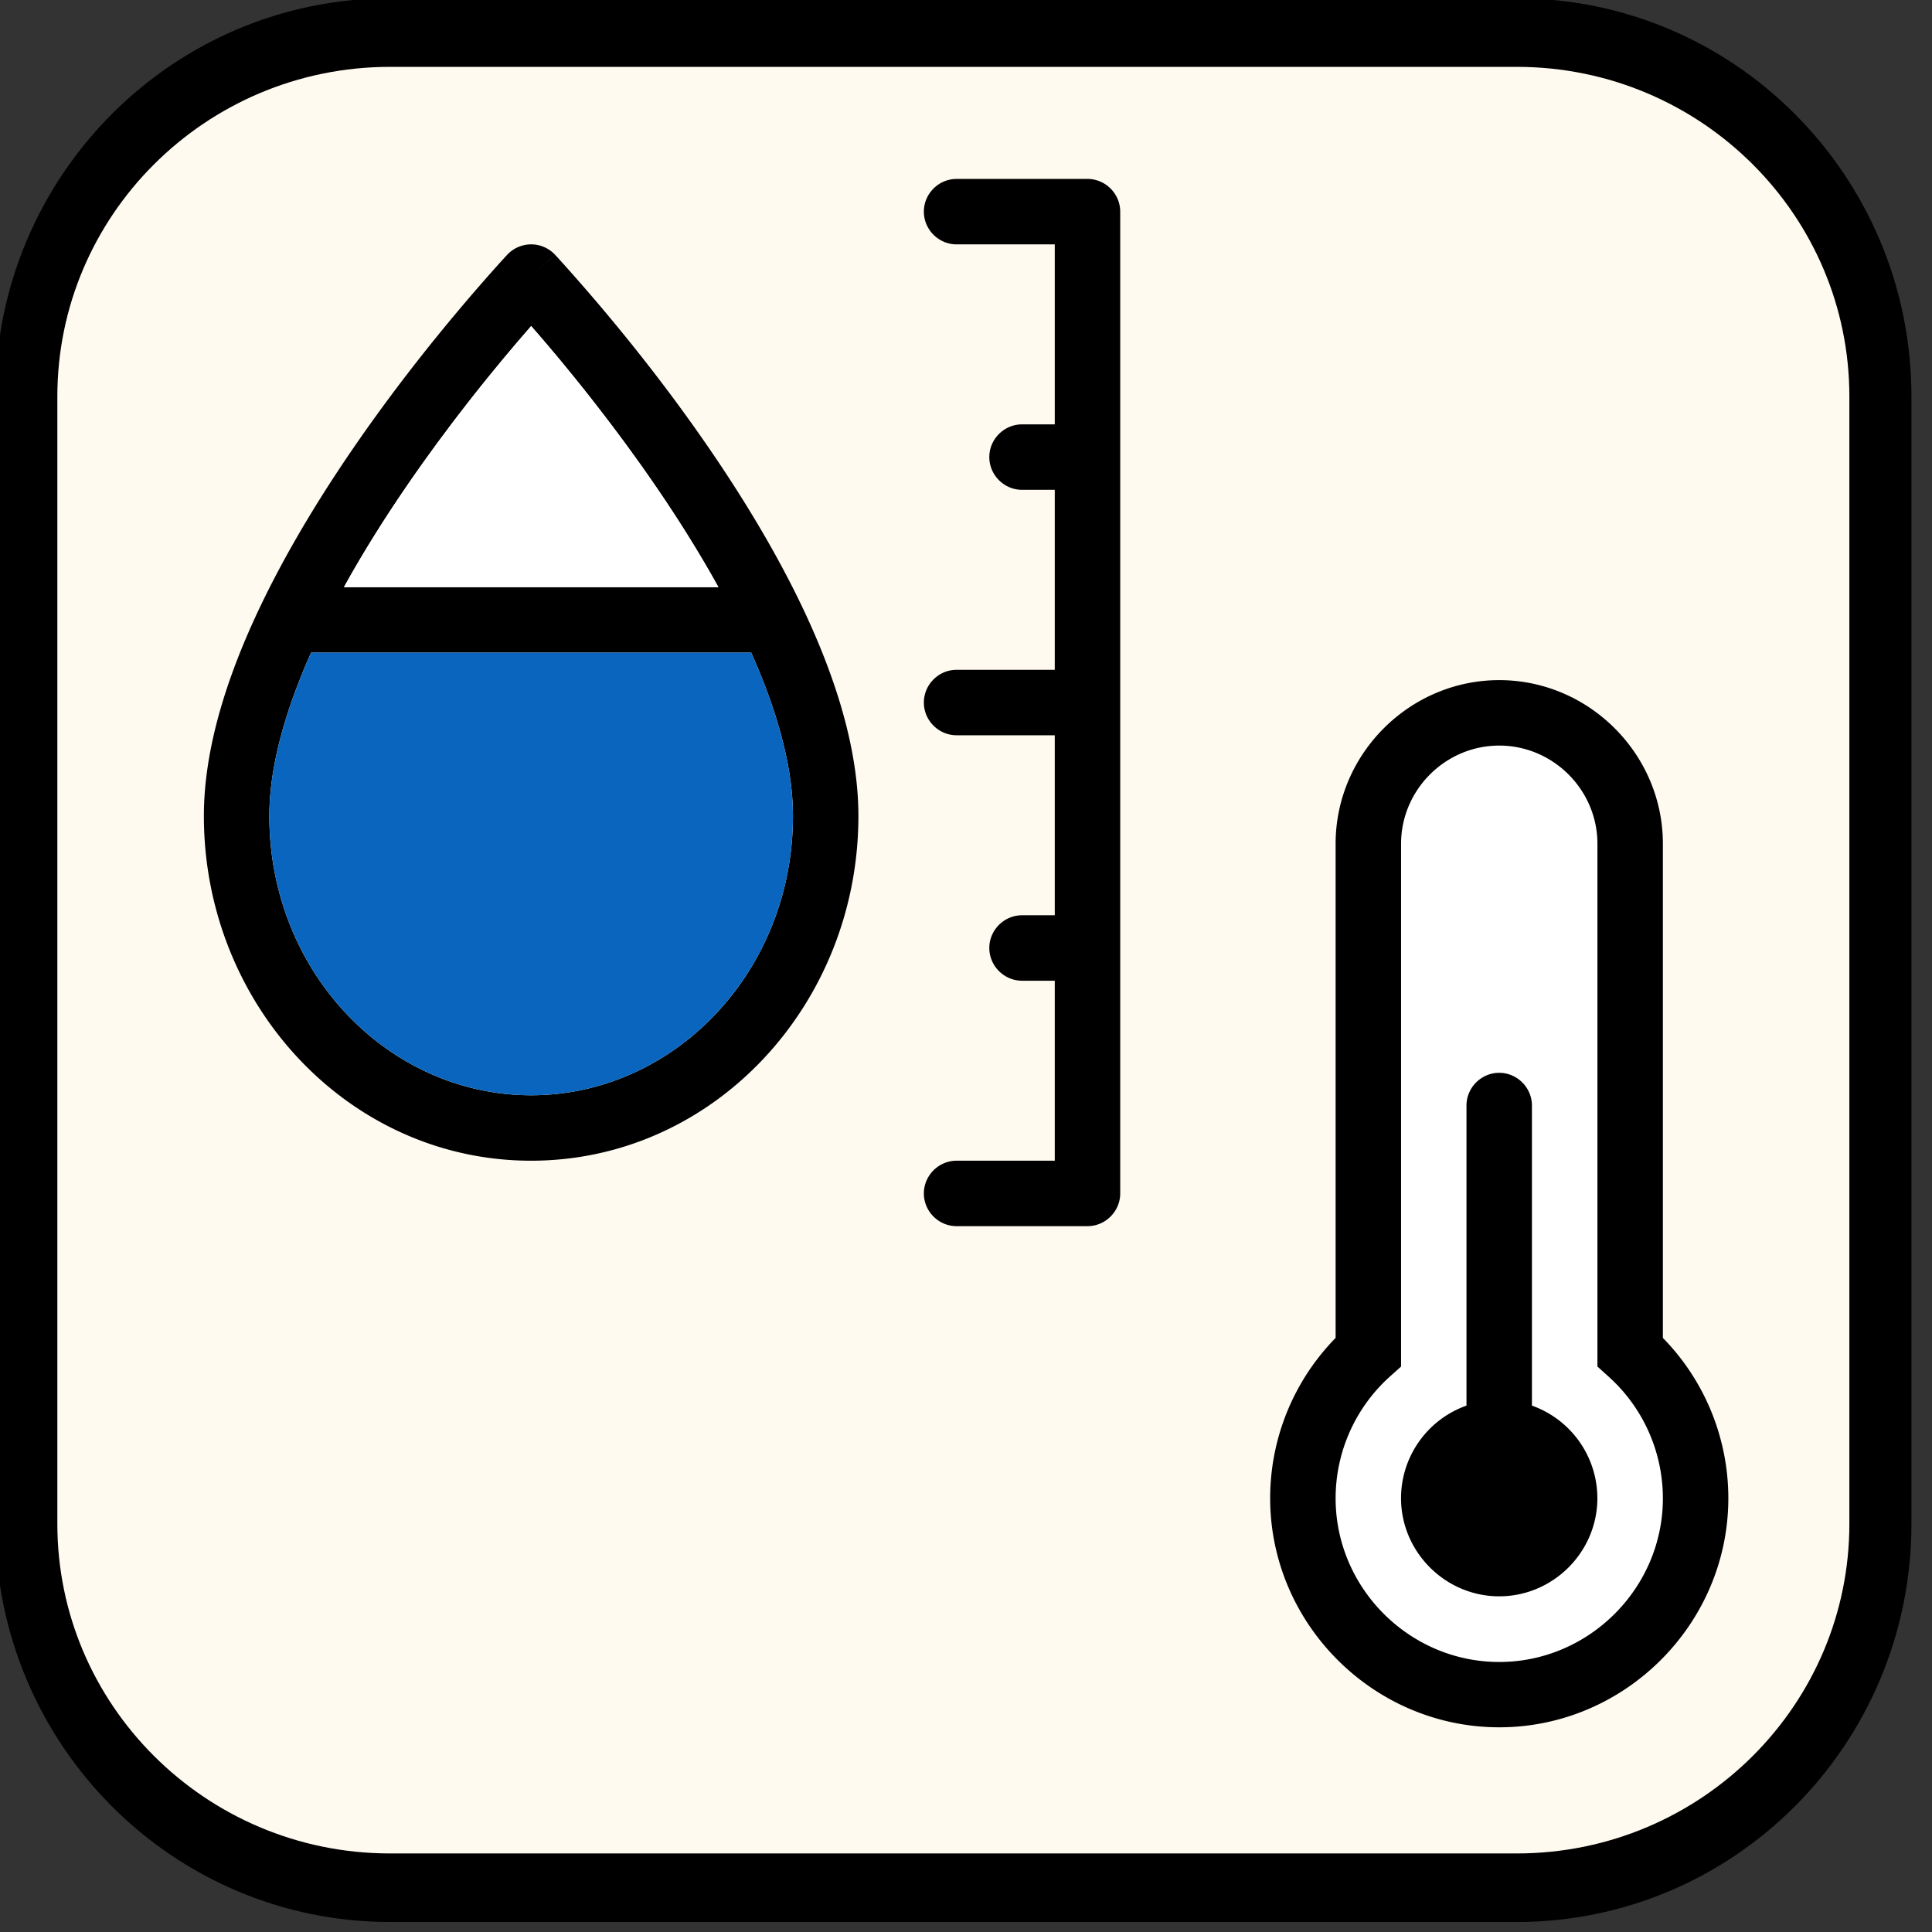
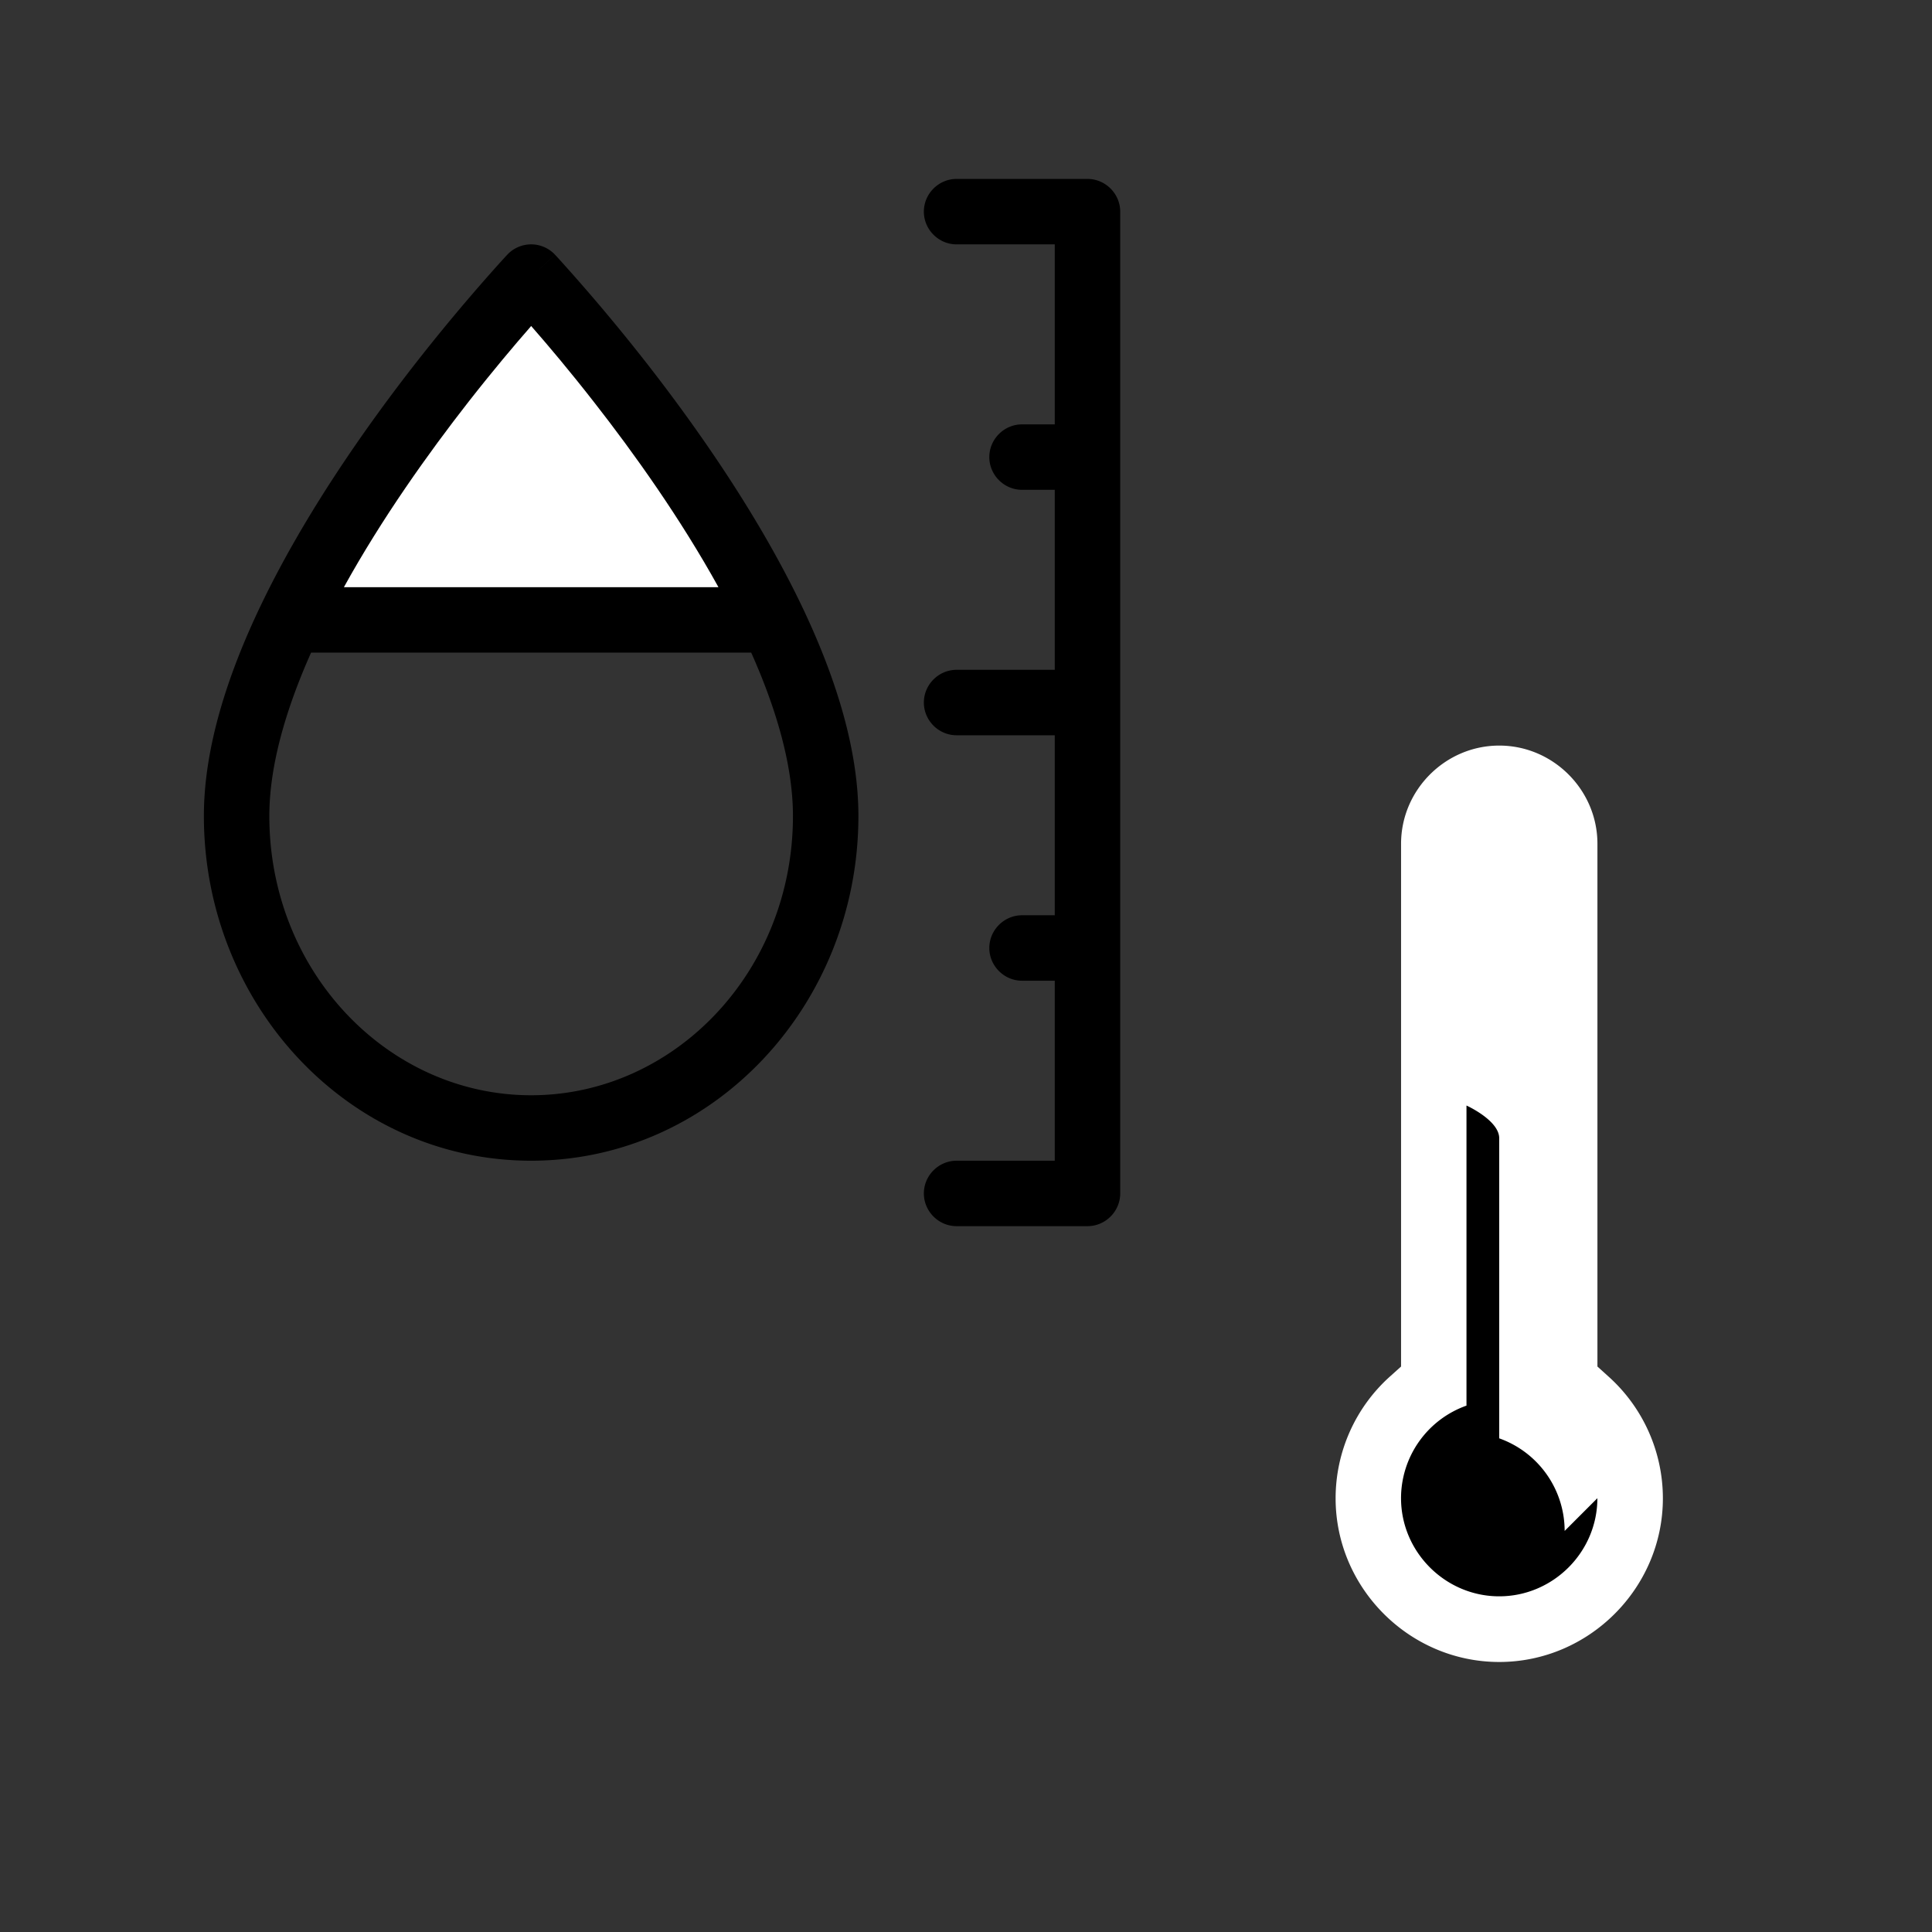
<svg xmlns="http://www.w3.org/2000/svg" xml:space="preserve" style="fill-rule:evenodd;clip-rule:evenodd;stroke-linecap:round;stroke-linejoin:round;stroke-miterlimit:1.5" viewBox="0 0 123 123">
  <rect x="0" y="0" width="123" height="123" fill="#333333" stroke="none" />
-   <path d="M1074.63 905.921v83.547c0 14.892-13.33 26.972-29.76 26.972h-92.197c-16.428 0-29.766-12.08-29.766-26.972v-83.547c0-14.888 13.338-26.974 29.766-26.974h92.197c16.43 0 29.76 12.086 29.76 26.974" style="fill:#fffaf0;stroke:#000;stroke-width:5.08px" transform="matrix(.778 0 0 .859 -716.347 -752.941)" />
  <path d="M8 1c-.823 0-1.5.677-1.5 1.5v7.987l-.167.15a2.5 2.5 0 0 0-.833 1.864c0 1.371 1.128 2.5 2.5 2.5 1.371 0 2.5-1.129 2.5-2.5 0-.712-.304-1.39-.834-1.864l-.166-.15V2.5C9.5 1.677 8.823 1 8 1" style="fill:#fff" transform="translate(62.113 43.3)scale(4.167)" />
-   <path d="M101.696 95.383c0 3.43-2.82 6.246-6.25 6.246-3.429 0-6.25-2.82-6.25-6.25a6.26 6.26 0 0 1 4.167-5.891V70.383c0-1.141.942-2.083 2.083-2.083s2.084.942 2.084 2.083v19.105a6.265 6.265 0 0 1 4.166 5.895" />
-   <path d="M5.5 2.5C5.5 1.129 6.629 0 8 0s2.5 1.129 2.5 2.5v7.55a3.5 3.5 0 0 1 1 2.449c0 1.921-1.58 3.5-3.5 3.5s-3.5-1.579-3.5-3.5a3.5 3.5 0 0 1 1-2.449zM8 1c-.823 0-1.5.677-1.5 1.5v7.987l-.167.15a2.5 2.5 0 0 0-.833 1.864c0 1.371 1.128 2.5 2.5 2.5 1.371 0 2.5-1.129 2.5-2.5 0-.712-.304-1.39-.834-1.864l-.166-.15V2.5C9.5 1.677 8.823 1 8 1" style="fill-rule:nonzero" transform="translate(62.113 43.3)scale(4.167)" />
+   <path d="M101.696 95.383c0 3.43-2.82 6.246-6.25 6.246-3.429 0-6.25-2.82-6.25-6.25a6.26 6.26 0 0 1 4.167-5.891V70.383s2.084.942 2.084 2.083v19.105a6.265 6.265 0 0 1 4.166 5.895" />
  <path d="M13.5 0c-.274 0-.5.226-.5.5s.226.5.5.5H15v2.75h-.5c-.274 0-.5.226-.5.5s.226.5.5.5h.5V7.5h-1.5c-.274 0-.5.226-.5.5s.226.5.5.5H15v2.75h-.5c-.274 0-.5.226-.5.5s.226.5.5.5h.5V15h-1.5c-.274 0-.5.226-.5.5s.226.5.5.5h2c.274 0 .5-.226.5-.5V.5c0-.274-.226-.5-.5-.5zM7 1.5l.364-.343a.5.5 0 0 0-.728 0l-.002.002-.006.007-.022.023-.08.088q-.663.737-1.274 1.517c-.769.983-1.714 2.325-2.385 3.727C2.368 7.564 2 8.682 2 9.733 2 12.614 4.212 15 7 15s5-2.386 5-5.267c0-1.05-.368-2.169-.867-3.212-.671-1.402-1.616-2.744-2.385-3.727a29 29 0 0 0-1.354-1.605l-.022-.023-.006-.007-.002-.001zm0 0-.364-.343zm-.016.766L7 2.247l.016.019c.24.274.572.667.944 1.144.611.781 1.32 1.776 1.901 2.827H4.14c.58-1.051 1.29-2.046 1.9-2.827.373-.477.706-.87.945-1.144zM3 9.733c0-.755.244-1.612.638-2.496h6.724c.395.884.638 1.741.638 2.496C11 12.117 9.182 14 7 14s-4-1.883-4-4.267" style="fill-rule:nonzero" transform="translate(4.646 11.391)scale(4.167)" />
-   <path d="M3 9.733c0-.755.244-1.612.638-2.496h6.724c.395.884.638 1.741.638 2.496C11 12.117 9.182 14 7 14s-4-1.883-4-4.267" style="fill:#0a65be" transform="translate(4.646 11.391)scale(4.167)" />
  <path d="M6.985 2.266 7 2.247l.016.019c.24.274.572.667.944 1.144.611.781 1.32 1.776 1.901 2.827H4.14c.58-1.051 1.29-2.046 1.9-2.827.373-.477.705-.87.945-1.144" style="fill:#fff" transform="translate(4.646 11.391)scale(4.167)" />
</svg>